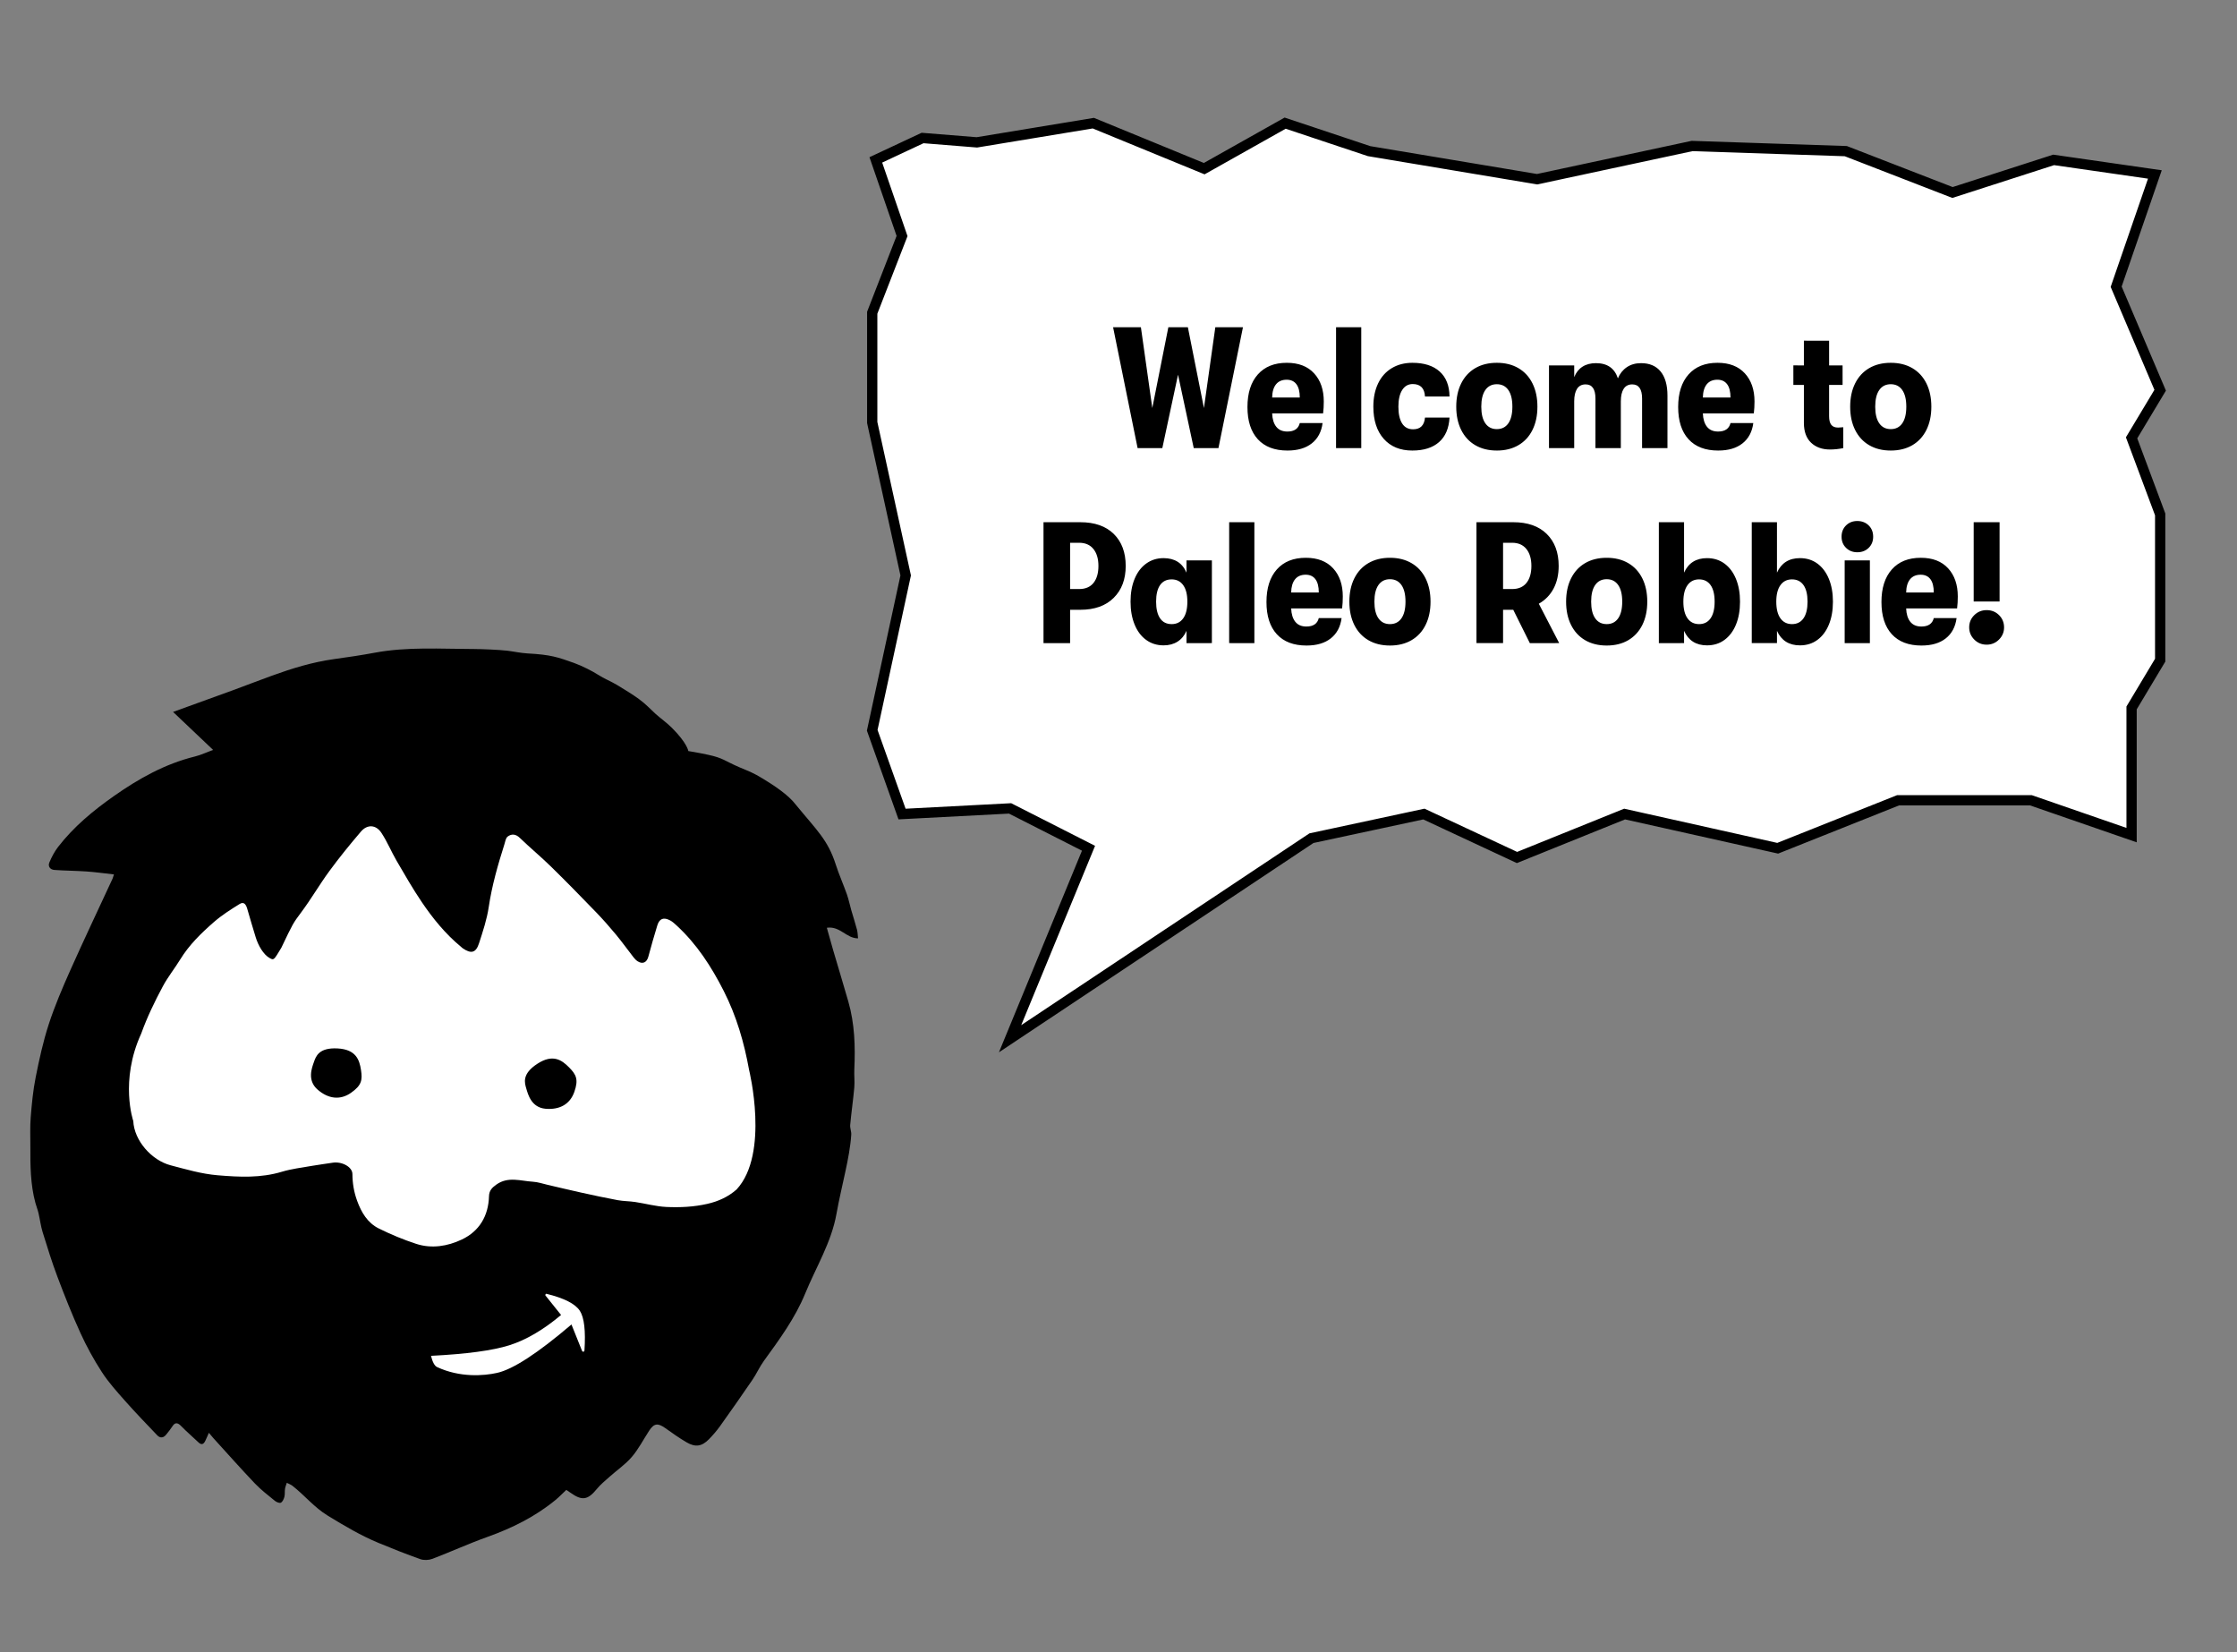
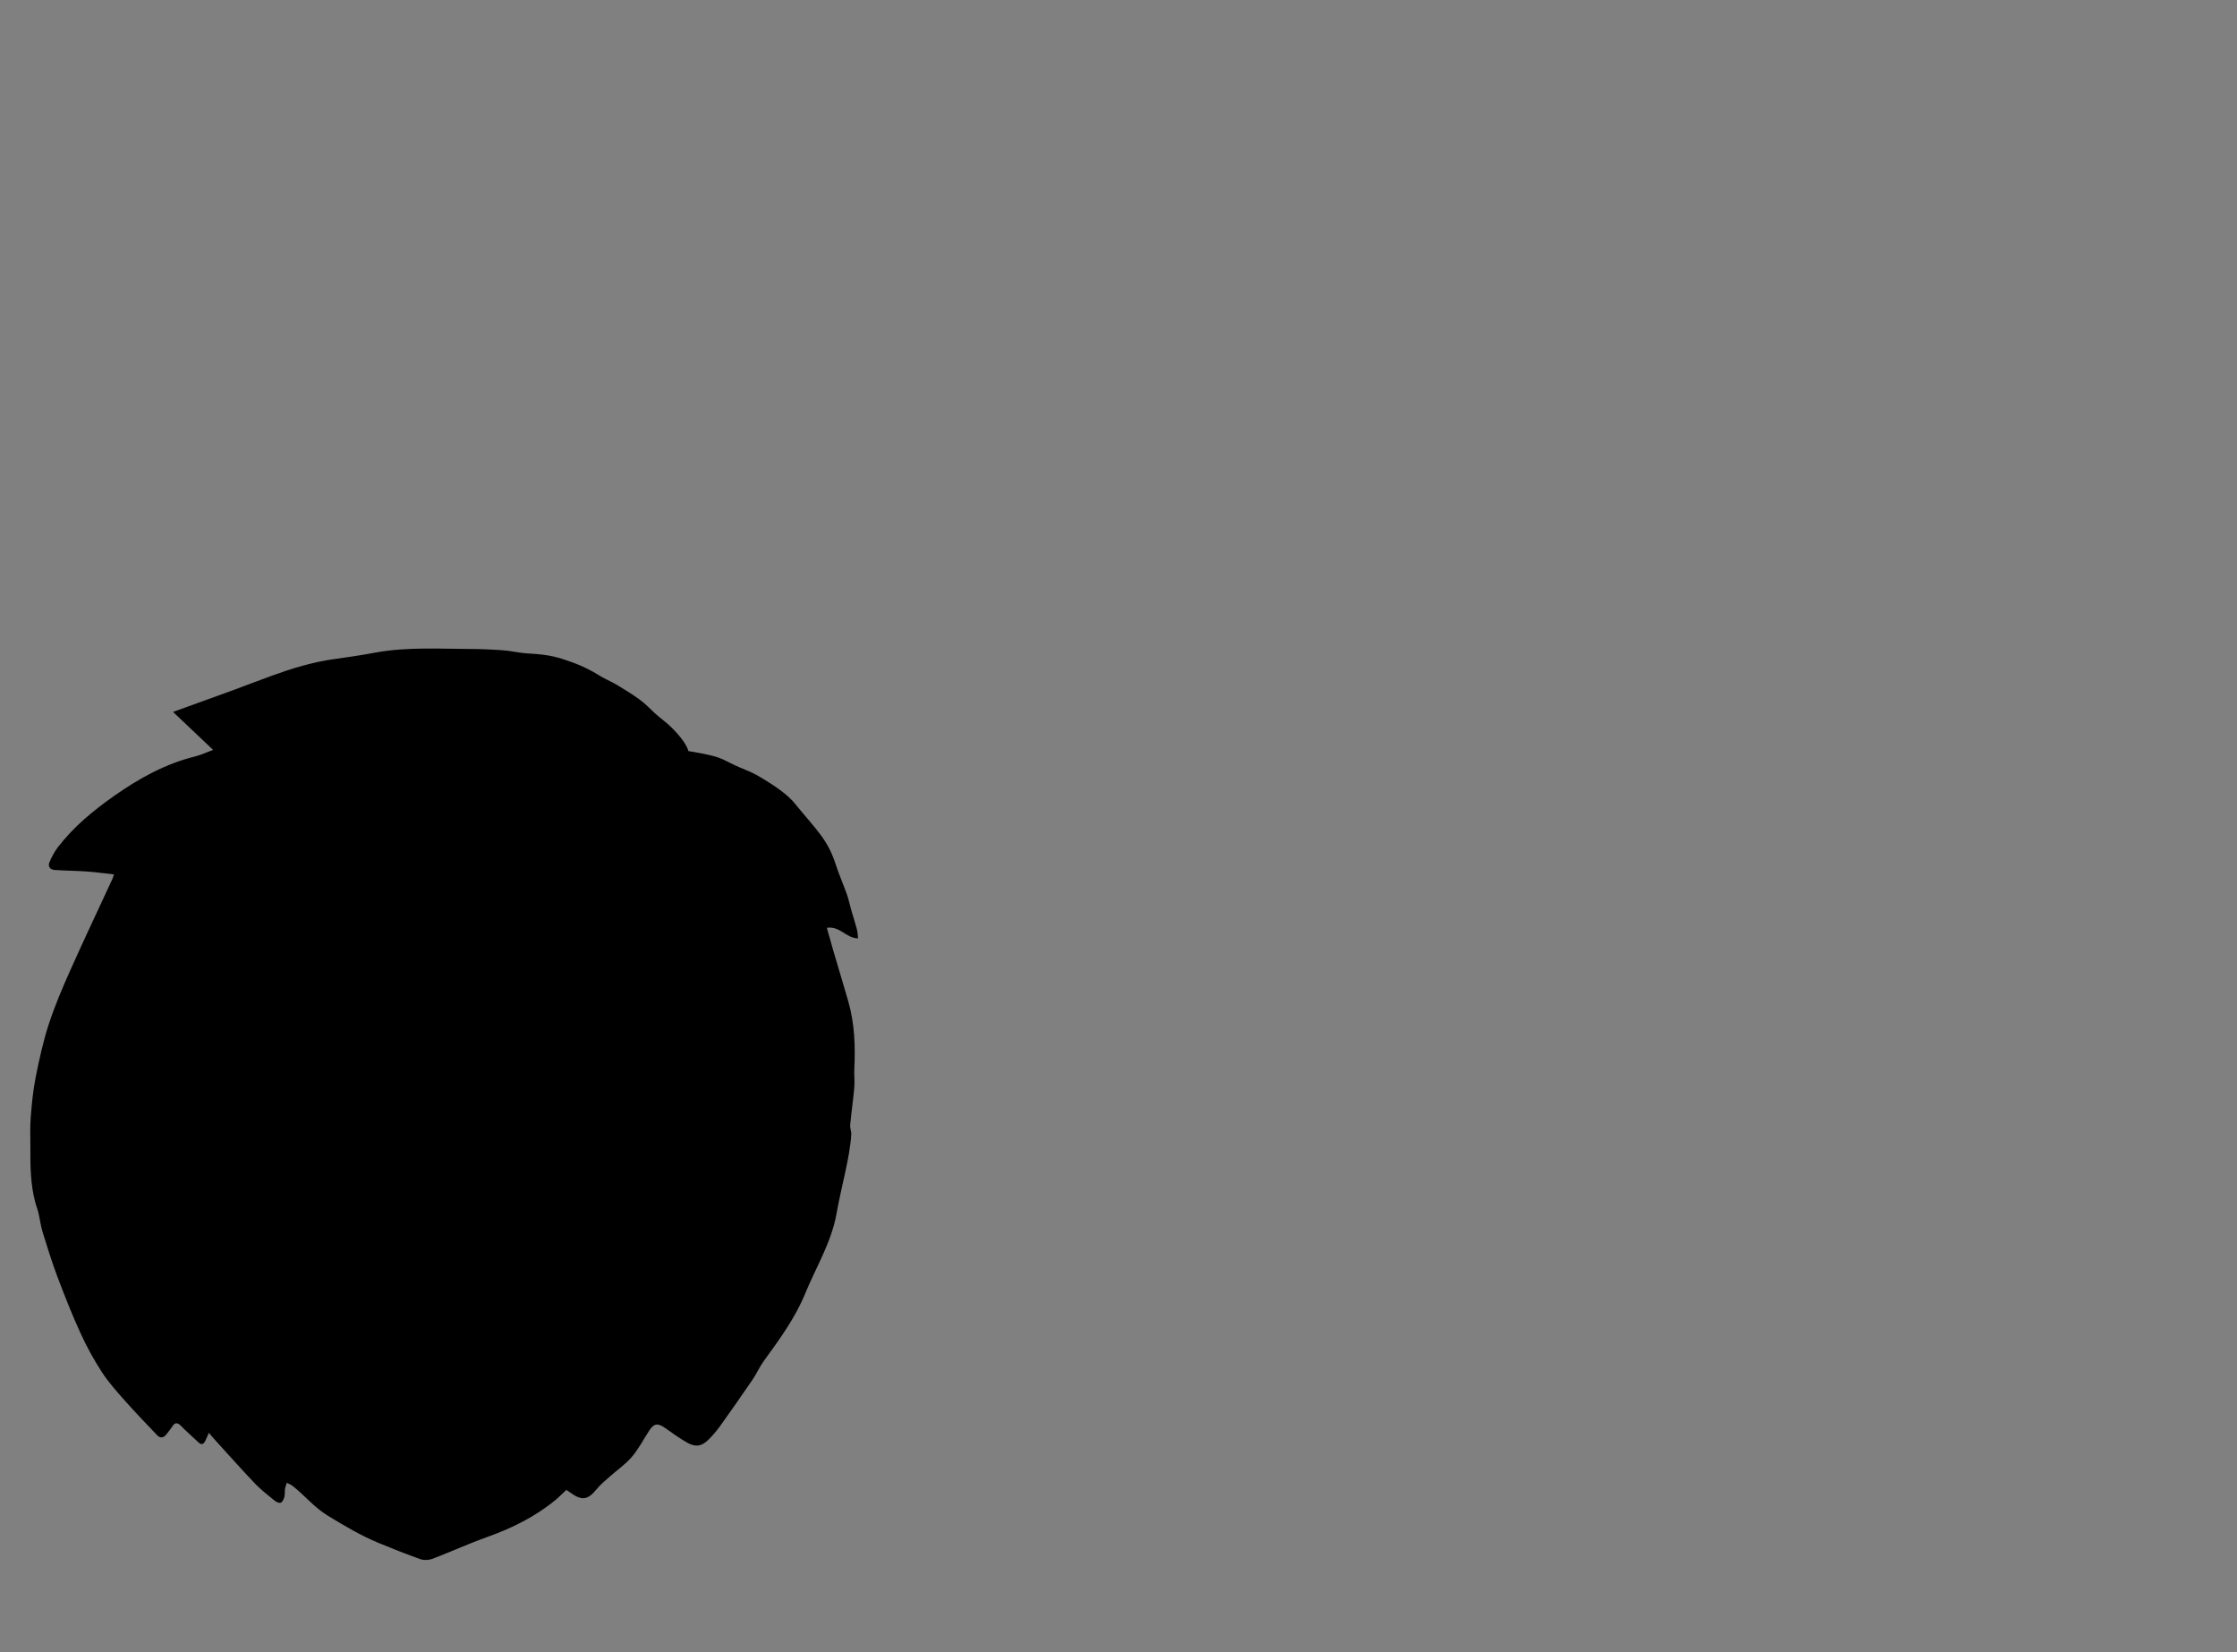
<svg xmlns="http://www.w3.org/2000/svg" width="218" height="161" viewBox="0 0 218 161">
  <rect x="0" y="0" width="218" height="161" fill="#808080" stroke="none" />
  <g fill="none" fill-rule="evenodd">
    <path fill="#000" d="M77.055 79.143c.372.972.848 1.904 1.245 2.866.201.487.33 1.003.501 1.502.216.625.457 1.242.658 1.871.087.271.103.565.15.849-1.148.065-1.81-1.129-3.092-.87.254.75.484 1.446.727 2.139.576 1.641 1.17 3.276 1.737 4.92.738 2.135.919 4.349.933 6.586.004.582.11 1.165.09 1.745-.045 1.227-.159 2.45-.208 3.677-.013.31.156.627.153.94-.006.593-.059 1.188-.123 1.78-.065.604-.162 1.207-.256 1.81-.217 1.39-.482 2.774-.653 4.17-.348 2.824-1.722 5.306-2.643 7.938-.857 2.45-2.273 4.6-3.675 6.762-.39.602-.647 1.29-1.021 1.905-.95 1.564-1.922 3.116-2.907 4.659-.3.469-.646.915-1.014 1.334-.652.743-1.278.879-2.165.42-.736-.378-1.438-.826-2.137-1.27-.755-.481-1.126-.421-1.56.322-.515.885-.936 1.839-1.555 2.645-.583.76-1.375 1.36-2.063 2.042-.412.408-.85.805-1.19 1.269-.816 1.108-1.363 1.235-2.536.49-.134-.086-.272-.166-.421-.256-.345.36-.66.725-1.014 1.049-1.89 1.723-4.08 2.953-6.443 3.938-1.768.737-3.47 1.629-5.223 2.404-.341.15-.815.197-1.168.094-1.39-.409-2.765-.878-4.132-1.359-1.783-.628-3.44-1.504-5.102-2.401-1.363-.735-2.356-1.862-3.584-2.721-.169-.12-.38-.18-.571-.269-.05.2-.126.398-.145.6-.026.258.034.53-.02.78-.044.215-.147.487-.313.586-.126.074-.431-.034-.59-.15-.697-.51-1.416-1.003-2.04-1.593-1.447-1.368-2.844-2.79-4.261-4.19-.137-.136-.266-.282-.471-.5-.123.323-.206.561-.304.792-.13.309-.317.477-.643.206-.446-.373-.895-.741-1.34-1.116-.184-.155-.354-.328-.541-.48-.294-.241-.537-.225-.74.13-.17.296-.372.575-.572.853-.246.343-.564.414-.878.117-1.11-1.05-2.229-2.091-3.3-3.18-.842-.854-1.7-1.714-2.401-2.678-.85-1.17-1.619-2.414-2.287-3.696-.914-1.752-1.738-3.555-2.531-5.366-.614-1.4-1.141-2.837-1.668-4.27-.215-.587-.32-1.213-.494-1.816-.097-.333-.246-.65-.355-.98-.583-1.779-.69-3.623-.779-5.47-.046-.945-.142-1.889-.115-2.83.036-1.305.09-2.62.277-3.91.255-1.756.541-3.52 1.001-5.232.491-1.825 1.146-3.612 1.826-5.38 1.175-3.053 2.424-6.077 3.64-9.114.029-.073.041-.15.116-.43-.942-.054-1.803-.132-2.663-.147-1.052-.018-2.105.036-3.156.015-.41-.008-.668-.312-.525-.703.195-.538.438-1.077.764-1.547 1.41-2.04 3.213-3.702 5.165-5.233 2.342-1.836 4.819-3.403 7.704-4.276.573-.174 1.11-.468 1.726-.732l-4.088-3.49c1.963-.83 3.806-1.602 5.644-2.386 1.264-.54 2.516-1.105 3.78-1.64 1.927-.816 3.887-1.533 5.956-1.932 1.312-.252 2.623-.514 3.921-.828 3.172-.767 6.42-.707 9.646-.87.745-.038 2.513-.057 3.266-.006.63.043 1.355.162 1.988.162 2.252 0 2.971.21 4.578.692.819.246 1.878.727 2.371 1.012.632.365 1.313.586 1.917.907.665.355 1.62.873 2.198 1.255.75.495 1.091.86 1.69 1.353.477.393 1.134.801 1.664 1.277 1.586 1.425 1.727 2.184 1.727 2.184s.917.095 1.968.265c1.486.242 1.617.513 3.093 1.055.998.367 1.316.434 2.348.994 1.032.56 2.532 1.41 3.344 2.38 2.168 2.379 3.265 3.225 4.164 5.576z" transform="rotate(3 -17.71 165.389)" />
-     <path fill="#FFF" d="M69.678 99.598c-.626-2.663-1.506-5.192-2.876-7.57-1.327-2.305-2.862-4.427-4.932-6.137-.202-.167-.41-.34-.643-.449-.647-.3-1.048-.125-1.218.548-.258 1.03-.495 2.065-.716 3.103-.122.566-.517.78-1.02.491-.155-.089-.293-.22-.41-.355-.614-.707-1.199-1.44-1.832-2.13-.656-.71-1.333-1.404-2.04-2.064-1.525-1.42-3.057-2.834-4.62-4.212-1.037-.913-2.15-1.74-3.194-2.646-.416-.362-.823-.365-1.182-.066-.188.156-.215.517-.287.793-.528 2.032-1 4.068-1.2 6.169-.115 1.204-.446 2.395-.759 3.571-.253.954-.715 1.088-1.56.57-.07-.043-.128-.1-.193-.149-1.569-1.164-2.863-2.597-4.029-4.138-.942-1.246-1.792-2.562-2.648-3.87-.57-.87-1.016-1.825-1.633-2.66-.572-.776-1.415-.777-1.995-.025-1.003 1.303-1.974 2.636-2.875 4.009-.89 1.356-1.628 2.81-2.53 4.158-.745 1.115-.745 1.115-1.753 3.547-.668 1.258-.668 1.258-1.054 1.079-.66-.307-1.215-1.199-1.496-1.97-.33-.9-.647-1.804-.962-2.71-.131-.381-.34-.743-.768-.445-.84.583-1.684 1.183-2.414 1.89-1.175 1.14-2.29 2.344-3.082 3.802-.494.913-1.113 1.764-1.554 2.7-.72 1.533-1.377 3.086-1.871 4.726-1.873 4.726-.326 8.539-.326 8.539.188 1.915 1.994 3.739 3.86 4.123 1.53.314 3.043.683 4.637.731 2.123.066 4.198.06 6.23-.672.925-.332 1.912-.499 2.876-.722.667-.154 1.342-.271 2.012-.414.893-.19 1.944.304 1.983 1 .053.897.238 1.737.59 2.57.477 1.125 1.127 2.105 2.264 2.598 1.2.518 2.445.96 3.706 1.3 1.539.415 3.072.074 4.418-.652 1.675-.902 2.47-2.445 2.427-4.344-.012-.564.243-.85.656-1.178 1.101-.878 2.344-.473 3.54-.466.49.003.982.146 1.473.232 1.097.193 2.193.4 3.292.581 1.191.198 2.385.391 3.583.549.562.073 1.138.034 1.705.089 1.025.1 2.048.33 3.07.324 1.33-.008 2.656-.14 3.962-.508 1.077-.304 2.01-.798 2.781-1.553 3.043-3.66.607-11.687.607-11.687" transform="rotate(3 -17.71 165.389)" />
-     <path fill="#000" d="M29.514 99.598c-1.841 0-2.066.898-2.23 1.452-.163.554-.589 1.81.508 2.662 1.097.85 2.25.922 3.256.139 1.004-.783 1.064-1.304.86-2.277-.203-.974-.587-1.976-2.394-1.976M49.048 100.065c-1.492 1.08-1.148 1.939-.956 2.483.193.545.585 1.813 1.973 1.859 1.388.046 2.364-.572 2.718-1.795.356-1.224.098-1.68-.638-2.35-.735-.67-1.634-1.256-3.097-.197" transform="rotate(3 -17.71 165.389)" />
-     <path fill="#FFF" d="M40.177 129.033c3.441-.354 5.961-.829 7.56-1.424 1.599-.596 3.229-1.667 4.891-3.214l-1.635-1.836c.008-.061.01-.108.04-.135.018-.015.041-.021.063-.017 1.752.335 2.865.83 3.34 1.488.46.637.676 1.918.649 3.843-.002.066-.056.119-.122.118-.046 0-.088-.028-.107-.07l-1.168-2.521c-3.13 2.967-5.46 4.663-6.988 5.09-1.312.366-3.606.653-5.87-.259-.25-.1-.467-.454-.653-1.063z" transform="rotate(3 -17.71 165.389)" />
-     <path fill="#FFF" stroke="#000" d="M121.884 73.161L132.839 70.81 141.914 75.044 152.401 70.81 167.32 74.143 179.05 69.47 191.999 69.47 201.807 72.864 201.807 60.47 204.593 55.819 204.593 41.612 201.807 34.152 204.593 29.513 200.304 19.427 204.077 8.489 194.21 7.069 184.355 10.246 173.958 6.216 158.975 5.715 143.874 8.952 127.497 6.216 119.319 3.489 111.433 7.923 100.627 3.489 89.279 5.361 83.986 4.936 79.431 7.069 81.986 14.487 79.08 21.962 79.08 32.659 82.341 47.559 79.08 62.65 81.986 70.81 92.514 70.26 100.158 74.143 92.514 92.703z" transform="rotate(3 -17.71 165.389) rotate(-3 141.837 48.096)" />
-     <path fill="#000" fill-rule="nonzero" d="M106.72 36.977l1.155-7.223 1.903 7.063 2.404-.126 1.77-11.89-2.69.141-.696 7.924-1.976-7.784-1.899.1-1.15 7.947-1.522-7.807-2.706.141 3.003 11.64 2.403-.126zm12.197-.403c.986-.052 1.76-.325 2.325-.821.564-.496.88-1.173.947-2.03l-2.219.116c-.106.556-.495.852-1.167.887-.47.025-.837-.11-1.1-.406-.262-.295-.42-.722-.471-1.281l4.958-.26c.026-.36.028-.749.006-1.163-.06-1.143-.421-2.04-1.085-2.69-.663-.651-1.566-.946-2.709-.886-1.21.063-2.131.49-2.764 1.282s-.913 1.865-.842 3.221c.07 1.356.462 2.383 1.172 3.082.711.698 1.694 1.015 2.949.949zm.923-5.222l-2.69.14c-.018-.56.086-.995.311-1.305.226-.31.562-.476 1.01-.5.415-.021.74.108.973.388.234.28.366.705.396 1.277zm6.241 4.61l-.617-11.764-2.453.128.616 11.765 2.454-.128zm4.987-.025c1.11-.058 1.96-.378 2.554-.96.593-.581.89-1.394.892-2.44l-2.387.126c-.027.765-.394 1.166-1.1 1.203-.47.025-.836-.147-1.097-.515-.26-.368-.41-.906-.447-1.611-.036-.695.059-1.242.285-1.642.226-.4.558-.61.995-.633.75-.04 1.17.343 1.256 1.147l2.387-.125c-.066-1.052-.428-1.845-1.085-2.378-.657-.533-1.557-.77-2.7-.71-.762.04-1.422.249-1.981.626-.56.378-.976.897-1.25 1.557-.274.66-.39 1.422-.344 2.285.07 1.322.46 2.347 1.172 3.073.713.727 1.663 1.06 2.85.997zm8.219-.43c.807-.043 1.498-.253 2.073-.632.576-.378 1.007-.898 1.292-1.559.286-.66.406-1.423.36-2.286-.044-.862-.244-1.607-.597-2.235-.353-.628-.835-1.1-1.447-1.416-.612-.316-1.322-.453-2.129-.41-.806.042-1.498.252-2.073.63-.576.38-1.006.899-1.292 1.56-.286.66-.406 1.423-.36 2.285.045.863.244 1.608.597 2.236.353.627.836 1.1 1.448 1.415.612.317 1.321.454 2.128.411zm-.11-2.085c-.481.026-.864-.143-1.147-.504-.283-.362-.443-.895-.48-1.601-.036-.706.067-1.254.31-1.643.244-.389.607-.596 1.089-.621.481-.026.864.142 1.147.504.283.362.443.895.48 1.601.037.706-.067 1.254-.31 1.643-.244.389-.607.596-1.088.621zm7.627 1.455l-.239-4.555c-.027-.527.044-.938.214-1.233.17-.296.44-.453.81-.472.638-.034.981.409 1.03 1.328l.252 4.823 2.47-.13-.238-4.554c-.027-.527.044-.938.214-1.233.17-.295.44-.453.81-.472.638-.034.981.409 1.03 1.328l.252 4.823 2.47-.13-.267-5.108c-.053-1.02-.316-1.79-.787-2.31-.47-.52-1.12-.759-1.95-.715-.538.028-.993.184-1.366.467-.373.284-.642.66-.809 1.13-.376-.97-1.114-1.425-2.212-1.367-.515.027-.946.164-1.293.413-.346.248-.597.601-.753 1.059l-.06-1.143-2.454.129.422 8.05 2.454-.128zm14.03-.5c.985-.051 1.76-.325 2.324-.821.564-.496.88-1.172.947-2.03l-2.218.116c-.106.556-.495.852-1.167.887-.471.025-.838-.11-1.1-.405-.263-.296-.42-.723-.472-1.282l4.958-.26c.026-.36.028-.748.007-1.163-.06-1.143-.422-2.04-1.085-2.69-.663-.65-1.566-.946-2.71-.886-1.21.063-2.13.49-2.763 1.282s-.914 1.865-.843 3.221c.071 1.356.462 2.383 1.173 3.082.71.699 1.693 1.015 2.948.95zm.922-5.222l-2.689.14c-.018-.56.086-.995.31-1.305.226-.31.563-.476 1.011-.5.415-.021.739.108.973.388.233.28.365.706.395 1.277zm9.946 4.551c.415-.021.844-.089 1.287-.202l-.106-2.033-.503.06c-.302.015-.528-.063-.678-.235-.15-.171-.234-.448-.254-.829l-.16-3.042 1.312-.069-.1-1.899-1.31.069-.127-2.403-2.454.128.126 2.404-1.025.053.1 1.9 1.025-.054.194 3.697c.044.84.31 1.47.798 1.888.488.418 1.113.607 1.875.567zm5.921-.209c.807-.042 1.498-.252 2.074-.63.576-.38 1.006-.899 1.292-1.56.285-.661.406-1.423.36-2.286-.045-.862-.244-1.608-.597-2.235-.353-.628-.836-1.1-1.448-1.416-.612-.316-1.321-.453-2.128-.41-.807.042-1.498.252-2.074.63-.575.379-1.006.899-1.291 1.56-.286.66-.406 1.423-.36 2.285.044.863.243 1.608.597 2.236.353.627.835 1.1 1.447 1.415.612.317 1.322.454 2.128.411zm-.109-2.084c-.482.025-.864-.143-1.147-.504-.283-.362-.443-.896-.48-1.601-.037-.706.066-1.254.31-1.643.244-.39.606-.596 1.088-.622.482-.025.864.143 1.147.505.283.361.443.895.48 1.601.037.706-.066 1.253-.31 1.643-.243.389-.606.596-1.088.621zM98.74 56.422l-.17-3.244.992-.052c1.389-.073 2.453-.516 3.19-1.33.74-.814 1.074-1.871 1.006-3.17-.069-1.312-.51-2.328-1.323-3.05-.813-.72-1.92-1.045-3.32-.971l-3.58.187.617 11.765 2.588-.135zm.598-5.307l-.874.046-.236-4.504.874-.046c.605-.032 1.08.146 1.427.532.346.386.537.927.574 1.621.037.706-.094 1.266-.393 1.681-.298.414-.756.638-1.372.67zm8.506 5.049c.527-.028.974-.172 1.342-.433.369-.261.642-.626.82-1.096l.062 1.193 2.47-.13-.421-8.05-2.471.13.062 1.193c-.452-.92-1.222-1.352-2.309-1.295-.639.034-1.192.24-1.661.618-.47.378-.818.894-1.048 1.546-.23.653-.323 1.4-.279 2.24.044.84.215 1.575.512 2.206.297.63.698 1.11 1.204 1.437.506.327 1.078.474 1.717.44zm.682-2.11c-.493.027-.879-.141-1.156-.503-.277-.362-.435-.896-.472-1.602-.037-.706.064-1.25.302-1.633.239-.384.604-.588 1.097-.614.482-.025.867.143 1.156.504.289.361.451.89.487 1.584.037.706-.069 1.253-.318 1.643-.25.39-.615.597-1.096.622zm8.147 1.428l-.617-11.765-2.453.128.616 11.765 2.454-.128zm5.088-.031c.986-.052 1.76-.325 2.325-.821.564-.496.88-1.173.947-2.03l-2.219.116c-.105.556-.494.852-1.167.887-.47.025-.837-.11-1.1-.406-.262-.295-.42-.722-.471-1.281l4.958-.26c.026-.36.028-.749.006-1.163-.06-1.143-.421-2.04-1.084-2.69-.664-.65-1.567-.946-2.71-.886-1.21.063-2.131.49-2.764 1.282-.632.792-.913 1.865-.842 3.221.07 1.356.462 2.383 1.172 3.082.711.698 1.694 1.015 2.949.949zm.923-5.222l-2.69.14c-.017-.56.086-.995.312-1.305.225-.31.562-.476 1.01-.5.414-.021.739.108.972.388.234.28.366.705.396 1.277zm7.195 4.797c.806-.043 1.498-.253 2.073-.632.576-.378 1.007-.898 1.292-1.559.286-.66.406-1.423.36-2.285-.045-.863-.244-1.608-.597-2.236-.353-.627-.835-1.1-1.448-1.415-.612-.317-1.321-.454-2.128-.411-.806.042-1.498.252-2.073.63-.576.38-1.007.899-1.292 1.56-.286.661-.406 1.423-.36 2.286.045.862.244 1.608.597 2.235.353.628.836 1.1 1.448 1.416.612.316 1.321.453 2.128.41zm-.11-2.084c-.481.025-.864-.143-1.147-.505-.283-.361-.443-.895-.48-1.601-.037-.706.067-1.254.31-1.643.244-.389.607-.596 1.089-.621.481-.026.864.143 1.147.504.283.362.443.895.48 1.601.037.706-.067 1.254-.31 1.643-.244.39-.607.596-1.088.622zm11.106 1.271l-.17-3.243.992-.052 1.783 3.159 2.857-.15-2.184-3.728c.609-.391 1.062-.91 1.36-1.554.297-.645.424-1.388.38-2.228-.069-1.31-.51-2.327-1.323-3.048-.813-.722-1.92-1.046-3.32-.972l-3.58.187.617 11.765 2.588-.136zm.598-5.306l-.874.046-.236-4.504.874-.046c.605-.032 1.08.145 1.427.532.346.386.537.927.574 1.621.037.706-.094 1.266-.393 1.68-.298.415-.756.639-1.372.671zm9.498 5.013c.807-.042 1.498-.252 2.074-.63.576-.38 1.006-.9 1.292-1.56.285-.661.406-1.423.36-2.286-.045-.863-.244-1.608-.597-2.235-.353-.628-.836-1.1-1.448-1.416-.612-.316-1.321-.453-2.128-.41-.807.042-1.498.252-2.074.63-.575.379-1.006.899-1.291 1.56-.286.66-.406 1.422-.36 2.285.044.863.243 1.608.597 2.236.353.627.835 1.099 1.447 1.415.612.316 1.322.453 2.128.411zm-.109-2.084c-.482.025-.864-.143-1.147-.504-.283-.362-.443-.896-.48-1.602-.037-.705.066-1.253.31-1.642.244-.39.606-.596 1.088-.622.482-.025.864.143 1.147.505.283.361.443.895.48 1.6.037.707-.066 1.254-.31 1.644-.243.389-.606.596-1.088.621zm9.873 1.556c.65-.034 1.207-.24 1.67-.619.463-.378.81-.893 1.04-1.546.23-.652.322-1.404.278-2.256-.044-.84-.215-1.573-.512-2.198-.296-.624-.695-1.1-1.195-1.428-.5-.328-1.076-.475-1.725-.44-1.065.055-1.785.565-2.162 1.528l-.257-4.908-2.454.129.617 11.765 2.454-.129-.063-1.193c.475.919 1.245 1.35 2.31 1.295zm-.881-2.027c-.482.025-.867-.143-1.156-.504-.288-.361-.451-.895-.488-1.6-.036-.696.07-1.238.32-1.627.248-.39.614-.597 1.096-.622.482-.025.864.14 1.147.496.282.356.442.887.479 1.593.037.706-.066 1.253-.31 1.642-.244.39-.606.597-1.088.622zm9.924 1.553c.65-.034 1.206-.24 1.67-.619.463-.378.81-.893 1.039-1.546.23-.652.322-1.404.278-2.256-.044-.84-.215-1.573-.511-2.197-.297-.625-.696-1.102-1.196-1.43-.5-.327-1.075-.474-1.725-.44-1.065.056-1.785.566-2.162 1.53l-.257-4.908-2.454.128.617 11.765 2.454-.129-.063-1.193c.475.919 1.245 1.35 2.31 1.295zm-.882-2.027c-.482.025-.867-.143-1.156-.504-.288-.361-.45-.895-.488-1.6-.036-.695.07-1.238.32-1.627.249-.39.614-.597 1.096-.622.482-.025.864.14 1.147.496.282.356.442.887.48 1.593.036.706-.067 1.253-.31 1.642-.244.39-.607.597-1.089.622zm5.987-7.325c.448-.023.81-.185 1.086-.486.277-.301.404-.67.38-1.107-.023-.448-.188-.808-.494-1.078s-.684-.394-1.132-.37c-.437.022-.793.184-1.07.485-.276.301-.403.676-.379 1.124.023.437.187.79.494 1.061.306.27.678.394 1.115.371zm1.69 8.777l-.422-8.051-2.454.129.422 8.05 2.454-.128zm5.037-.029c.986-.051 1.761-.325 2.325-.82.564-.497.88-1.173.947-2.03l-2.218.116c-.106.556-.495.851-1.167.887-.47.024-.837-.111-1.1-.406-.263-.295-.42-.723-.472-1.282l4.958-.26c.026-.36.029-.748.007-1.163-.06-1.143-.422-2.04-1.085-2.69-.663-.65-1.566-.946-2.71-.886-1.21.063-2.13.49-2.763 1.282s-.914 1.866-.843 3.221c.071 1.356.462 2.383 1.173 3.082.71.699 1.694 1.015 2.948.95zm.923-5.222l-2.689.141c-.018-.56.086-.996.311-1.305.225-.31.562-.477 1.01-.5.415-.022.739.107.973.387.234.28.365.706.395 1.277zm6.45.539l-.405-7.715-2.52.132.404 7.715 2.52-.132zm-1.04 4.267c.47-.024.862-.21 1.175-.558.313-.348.458-.752.434-1.211-.025-.47-.208-.86-.55-1.168-.342-.308-.754-.45-1.236-.424-.47.025-.863.208-1.176.55-.314.343-.458.749-.433 1.22.024.459.21.845.558 1.159.347.313.757.457 1.227.432z" transform="rotate(3 -17.71 165.389)" />
  </g>
</svg>